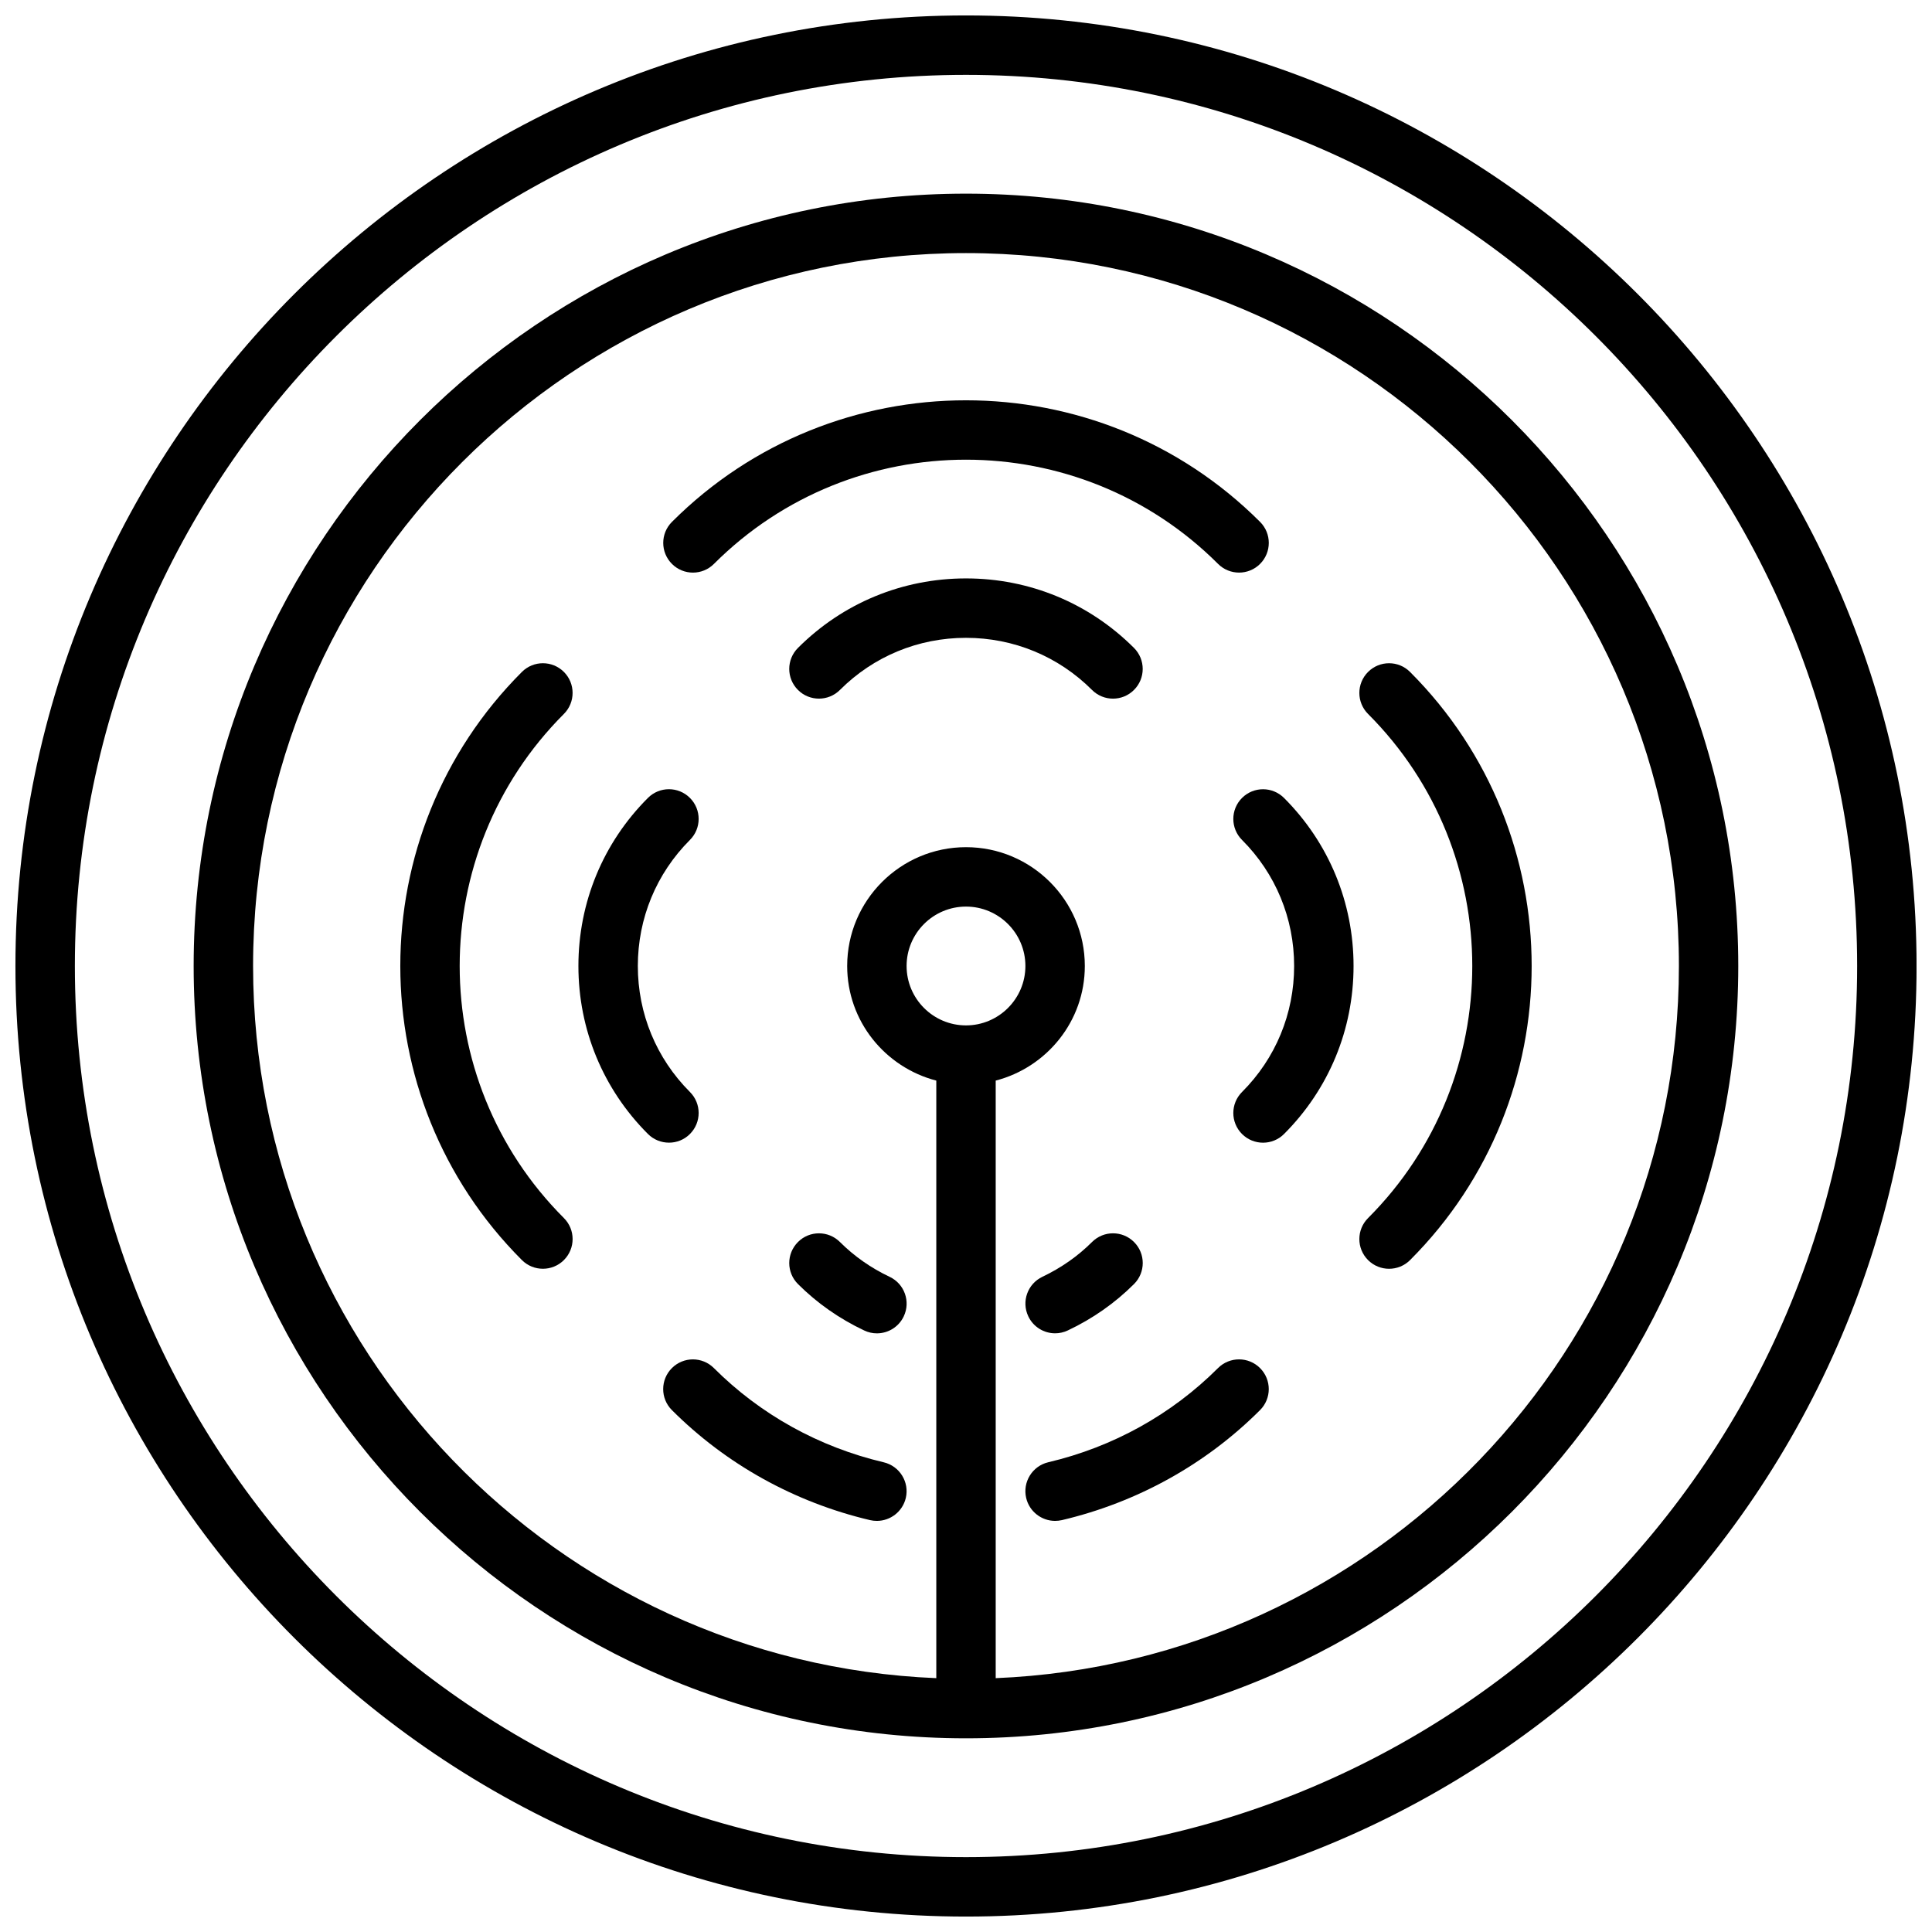
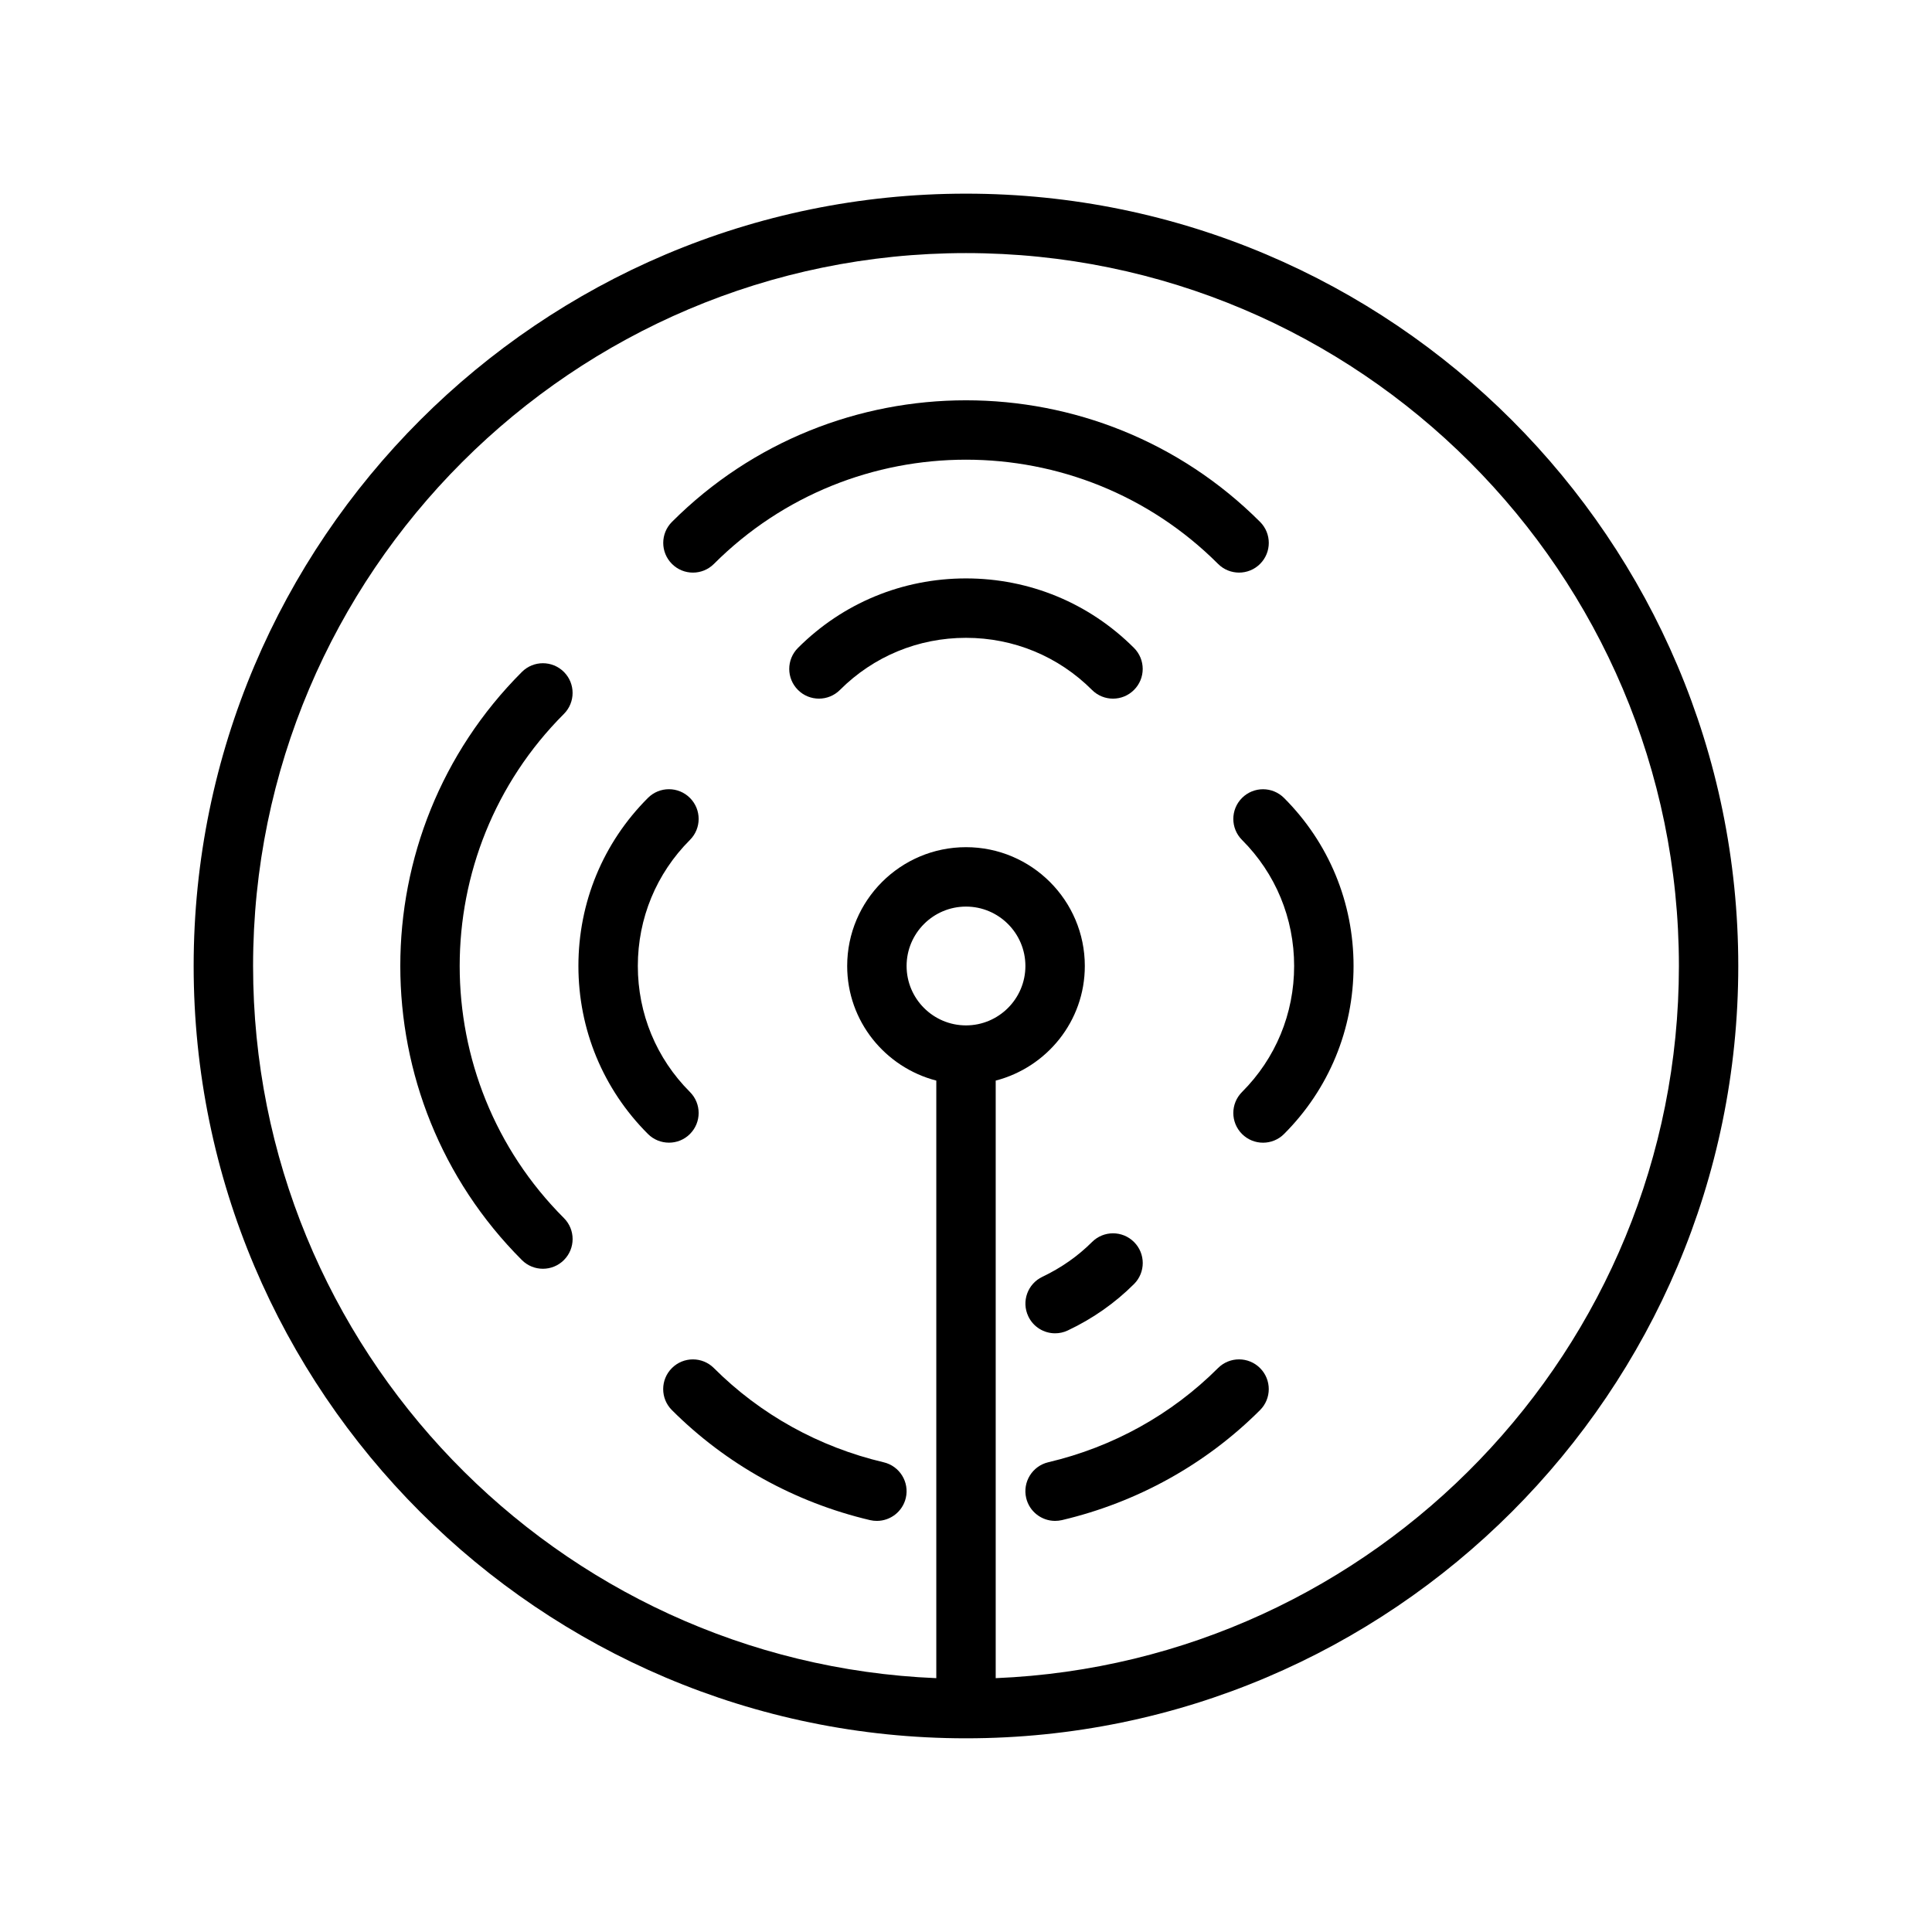
<svg xmlns="http://www.w3.org/2000/svg" width="800px" height="800px" version="1.1" viewBox="144 144 512 512">
  <defs>
    <clipPath id="a">
      <path d="m148.09 148.09h503.81v503.81h-503.81z" />
    </clipPath>
  </defs>
  <g clip-path="url(#a)">
-     <path d="m400 148.09c-138.9 0-251.91 113-251.91 251.91s113 251.91 251.91 251.91c138.89 0 251.91-113 251.91-251.91-0.004-138.9-113.02-251.91-251.91-251.91zm0 488.07c-130.22 0-236.16-105.94-236.16-236.16s105.95-236.16 236.16-236.16 236.16 105.94 236.16 236.16c0 130.22-105.94 236.16-236.16 236.16z" />
-   </g>
+     </g>
  <path d="m400 195.32c-112.86 0-204.68 91.82-204.68 204.68 0 112.86 91.812 204.67 204.67 204.67s204.67-91.812 204.67-204.67c0.004-112.86-91.809-204.68-204.67-204.68zm0 220.42c-8.684 0-15.742-7.062-15.742-15.742 0-8.684 7.062-15.742 15.742-15.742 8.676 0 15.742 7.062 15.742 15.742s-7.07 15.742-15.742 15.742zm7.871 172.99v-158.36c13.539-3.519 23.617-15.734 23.617-30.371 0-17.367-14.121-31.488-31.488-31.488s-31.488 14.121-31.488 31.488c0 14.633 10.066 26.852 23.617 30.371v158.36c-100.54-4.148-181.06-87.199-181.06-188.73 0-104.17 84.758-188.93 188.93-188.93s188.93 84.758 188.93 188.93c-0.004 101.53-80.527 184.58-181.06 188.73z" />
-   <path d="m506.55 322.07c-3.078 3.078-3.078 8.055 0 11.133 36.824 36.832 36.824 96.762 0 133.6-3.078 3.078-3.078 8.055 0 11.133 1.535 1.535 3.551 2.305 5.566 2.305s4.031-0.77 5.566-2.305c42.965-42.973 42.965-112.89 0-155.86-3.074-3.082-8.055-3.082-11.133-0.004z" />
  <path d="m473.15 355.46c-3.078 3.078-3.078 8.055 0 11.133 8.902 8.902 13.809 20.766 13.809 33.402 0 12.633-4.902 24.488-13.809 33.395-3.078 3.078-3.078 8.055 0 11.133 1.535 1.535 3.551 2.305 5.566 2.305s4.031-0.77 5.566-2.305c11.879-11.879 18.422-27.695 18.422-44.523 0-16.832-6.543-32.652-18.422-44.531-3.078-3.078-8.055-3.078-11.133-0.008z" />
  <path d="m293.44 322.07c-3.078-3.078-8.055-3.078-11.133 0-42.965 42.965-42.965 112.89 0 155.86 1.535 1.535 3.551 2.305 5.566 2.305s4.031-0.77 5.566-2.305c3.078-3.078 3.078-8.055 0-11.133-36.824-36.832-36.824-96.762 0-133.6 3.07-3.078 3.07-8.059 0-11.129z" />
  <path d="m326.84 444.52c3.078-3.078 3.078-8.055 0-11.133-8.902-8.902-13.809-20.766-13.809-33.395 0-12.625 4.902-24.488 13.809-33.402 3.078-3.078 3.078-8.055 0-11.133-3.078-3.078-8.055-3.078-11.133 0-11.879 11.879-18.422 27.695-18.422 44.531 0 16.84 6.543 32.645 18.422 44.523 1.535 1.535 3.551 2.305 5.566 2.305 2.016 0.008 4.031-0.754 5.566-2.297z" />
  <path d="m333.2 293.44c36.84-36.824 96.754-36.824 133.6 0 1.535 1.535 3.551 2.305 5.566 2.305 2.016 0 4.031-0.77 5.566-2.305 3.078-3.078 3.078-8.055 0-11.133-42.973-42.965-112.89-42.965-155.86 0-3.078 3.078-3.078 8.055 0 11.133 3.07 3.078 8.051 3.078 11.129 0z" />
  <path d="m444.52 326.84c3.078-3.07 3.078-8.055 0-11.133-11.879-11.879-27.695-18.422-44.523-18.422-16.848 0-32.652 6.543-44.531 18.422-3.078 3.078-3.078 8.055 0 11.133 1.531 1.535 3.547 2.305 5.562 2.305s4.031-0.77 5.566-2.305c8.902-8.902 20.766-13.809 33.402-13.809 12.625 0 24.488 4.902 33.395 13.809 3.074 3.078 8.059 3.078 11.129 0z" />
  <path d="m423.62 497.34c1.125 0 2.273-0.242 3.363-0.762 6.606-3.117 12.508-7.266 17.547-12.297 3.078-3.078 3.078-8.055 0-11.133s-8.062-3.078-11.133 0c-3.762 3.754-8.18 6.848-13.145 9.211-3.93 1.859-5.613 6.551-3.746 10.477 1.344 2.844 4.164 4.504 7.113 4.504z" />
-   <path d="m355.46 473.16c-3.07 3.078-3.07 8.062 0.016 11.133 5.047 5.039 10.941 9.172 17.547 12.297 1.086 0.52 2.227 0.762 3.363 0.762 2.953 0 5.769-1.66 7.117-4.504 1.867-3.93 0.188-8.621-3.746-10.477-4.969-2.356-9.391-5.457-13.16-9.219-3.066-3.07-8.066-3.086-11.137 0.008z" />
  <path d="m466.79 506.55c-12.297 12.297-27.844 20.926-44.988 24.961-4.227 1-6.848 5.242-5.856 9.469 0.852 3.621 4.094 6.07 7.66 6.07 0.598 0 1.203-0.07 1.812-0.203 19.988-4.715 38.148-14.801 52.508-29.156 3.078-3.078 3.078-8.055 0-11.133-3.074-3.078-8.059-3.078-11.137-0.008z" />
  <path d="m378.18 531.52c-17.145-4.039-32.691-12.668-44.988-24.961-3.078-3.078-8.055-3.078-11.133 0-3.078 3.078-3.078 8.062 0 11.133 14.359 14.359 32.52 24.441 52.508 29.156 0.605 0.141 1.211 0.203 1.82 0.203 3.566 0 6.801-2.449 7.66-6.07 0.992-4.219-1.629-8.461-5.867-9.461z" />
</svg>